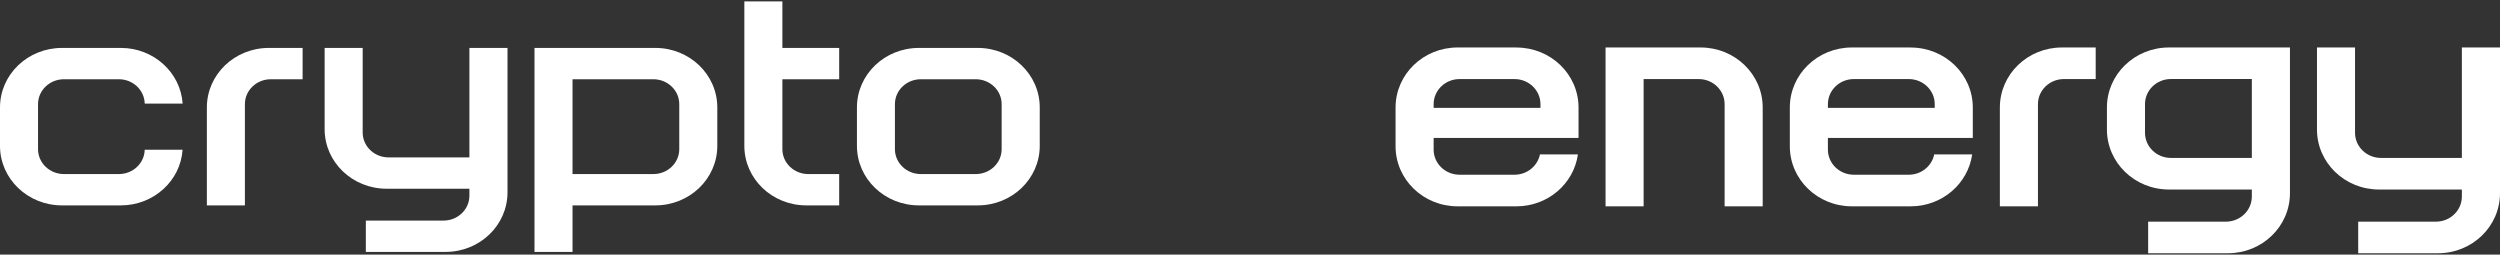
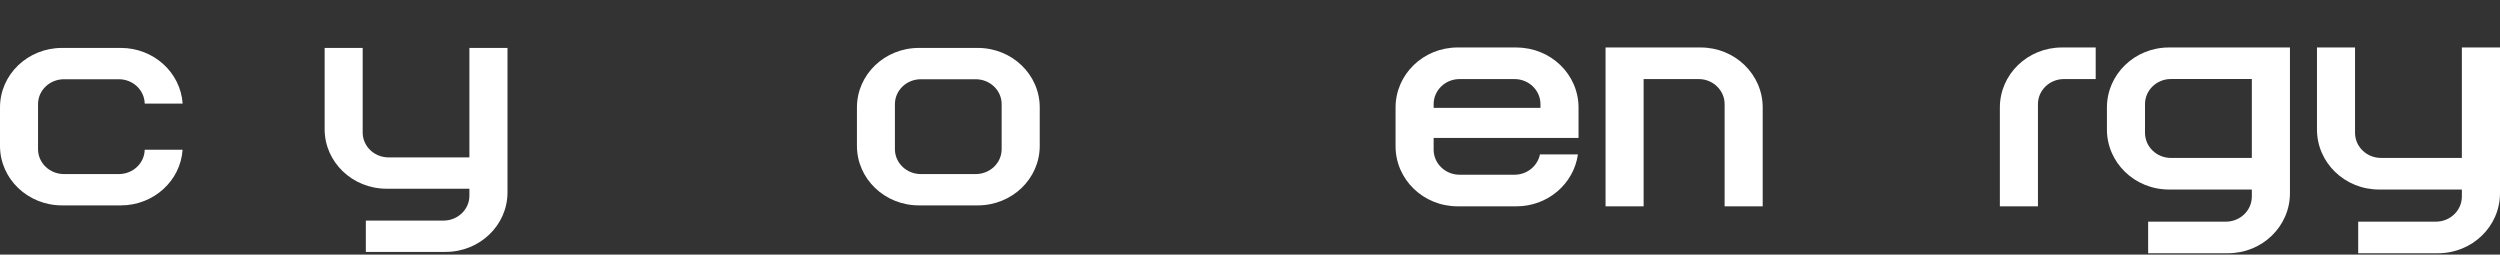
<svg xmlns="http://www.w3.org/2000/svg" width="1296" height="132" viewBox="0 0 1296 132" fill="none">
  <rect x="0" y="0" width="1296" height="132" fill="#333333" stroke="none" />
  <path d="M506.868 24.843H476.37C458.608 24.843 444.236 38.64 444.236 55.689V75.627C444.236 92.676 458.608 106.472 476.37 106.472H506.868C524.629 106.472 539.001 92.676 539.001 75.627V55.689C539.001 38.64 524.629 24.843 506.868 24.843ZM519.254 77.337C519.254 84.46 513.236 90.236 505.816 90.236H477.363C469.943 90.236 463.925 84.46 463.925 77.337V53.979C463.925 46.856 469.943 41.08 477.363 41.08H505.816C513.236 41.08 519.254 46.856 519.254 53.979V77.337Z" fill="white" />
-   <path d="M339.714 24.843H277.082V130.588H296.8V106.472H339.714C357.475 106.472 371.848 92.676 371.848 75.627V55.689C371.848 38.64 357.475 24.843 339.714 24.843ZM352.129 77.337C352.129 84.46 346.111 90.236 338.691 90.236H296.8V41.08H338.691C346.111 41.08 352.129 46.856 352.129 53.979V77.337Z" fill="white" />
  <path d="M243.341 24.843V81.6H201.45C194.03 81.6 188.012 75.823 188.012 68.7V24.843H168.293V66.99C168.293 84.039 182.666 97.835 200.427 97.835H243.341V101.453C243.341 108.575 237.323 114.352 229.903 114.352H189.648V130.588H230.955C248.716 130.588 263.088 116.792 263.088 99.742V24.843H243.341Z" fill="white" />
-   <path d="M435.034 41.079V24.843H405.587V0.728H385.869V75.626C385.869 92.676 400.242 106.472 418.003 106.472H435.034V90.236H419.025C411.605 90.236 405.587 84.459 405.587 77.337V41.079H435.034Z" fill="white" />
  <path d="M75.018 77.618C74.872 84.6 68.942 90.236 61.609 90.236H33.156C25.736 90.236 19.718 84.46 19.718 77.337V53.979C19.718 46.856 25.736 41.08 33.156 41.08H61.609C68.942 41.08 74.872 46.716 75.018 53.698H94.678C93.597 37.602 79.692 24.843 62.661 24.843H32.163C14.373 24.843 0 38.64 0 55.689V75.627C0 92.676 14.373 106.472 32.134 106.472H62.632C79.663 106.472 93.597 93.713 94.649 77.618H74.989H75.018Z" fill="white" />
-   <path d="M126.958 53.979V106.472H107.239V55.689C107.239 38.64 121.612 24.843 139.373 24.843H156.872V41.08H140.396C132.976 41.08 126.958 46.856 126.958 53.979Z" fill="white" />
  <path d="M786.15 24.612H755.624C737.847 24.612 723.461 38.53 723.461 55.728V75.841C723.461 93.039 737.847 106.956 755.624 106.956H786.15C802.437 106.956 815.858 95.217 817.992 80.027H798.314C797.115 86.024 791.677 90.578 785.127 90.578H756.648C749.221 90.578 743.198 84.751 743.198 77.566V71.513H818.314V55.757C818.314 38.558 803.928 24.641 786.15 24.641V24.612ZM743.198 54.003C743.198 46.818 749.221 40.991 756.648 40.991H785.127C792.554 40.991 798.577 46.818 798.577 54.003V55.926H743.198V54.003Z" fill="white" />
-   <path d="M990.536 24.612H960.01C942.232 24.612 927.846 38.53 927.846 55.728V75.841C927.846 93.039 942.232 106.956 960.01 106.956H990.536C1006.82 106.956 1020.24 95.217 1022.38 80.027H1002.7C1001.5 86.024 996.062 90.578 989.512 90.578H961.033C953.606 90.578 947.583 84.751 947.583 77.566V71.513H1022.7V55.757C1022.7 38.558 1008.31 24.641 990.536 24.641V24.612ZM947.583 54.003C947.583 46.818 953.606 40.991 961.033 40.991H989.512C996.939 40.991 1002.96 46.818 1002.96 54.003V55.926H947.583V54.003Z" fill="white" />
  <path d="M1124.39 24.612C1106.62 24.612 1092.23 38.53 1092.23 55.728V67.128C1092.23 84.327 1106.62 98.244 1124.39 98.244H1167.35V101.893C1167.35 109.078 1161.32 114.905 1153.9 114.905H1113.6V131.283H1154.95C1172.73 131.283 1187.11 117.366 1187.11 100.167V24.612H1124.39ZM1125.42 81.866C1117.99 81.866 1111.97 76.038 1111.97 68.853V53.974C1111.97 46.789 1117.99 40.962 1125.42 40.962H1167.35V81.866H1125.42Z" fill="white" />
  <path d="M1276.23 24.612V81.866H1234.31C1226.88 81.866 1220.85 76.038 1220.85 68.853V24.612H1201.12V67.128C1201.12 84.327 1215.5 98.244 1233.28 98.244H1276.23V101.893C1276.23 109.078 1270.21 114.905 1262.78 114.905H1222.49V131.283H1263.84C1281.61 131.283 1296 117.366 1296 100.167V24.612H1276.23Z" fill="white" />
  <path d="M881.646 24.612H832.319V106.956H852.056V40.991H880.594C888.021 40.991 894.044 46.818 894.044 54.003V106.956H913.781V55.728C913.781 38.53 899.395 24.612 881.617 24.612H881.646Z" fill="white" />
  <path d="M1056.47 54.003V106.956H1036.73V55.728C1036.73 38.53 1051.12 24.612 1068.9 24.612H1086.41V40.991H1069.92C1062.49 40.991 1056.47 46.818 1056.47 54.003Z" fill="white" />
</svg>